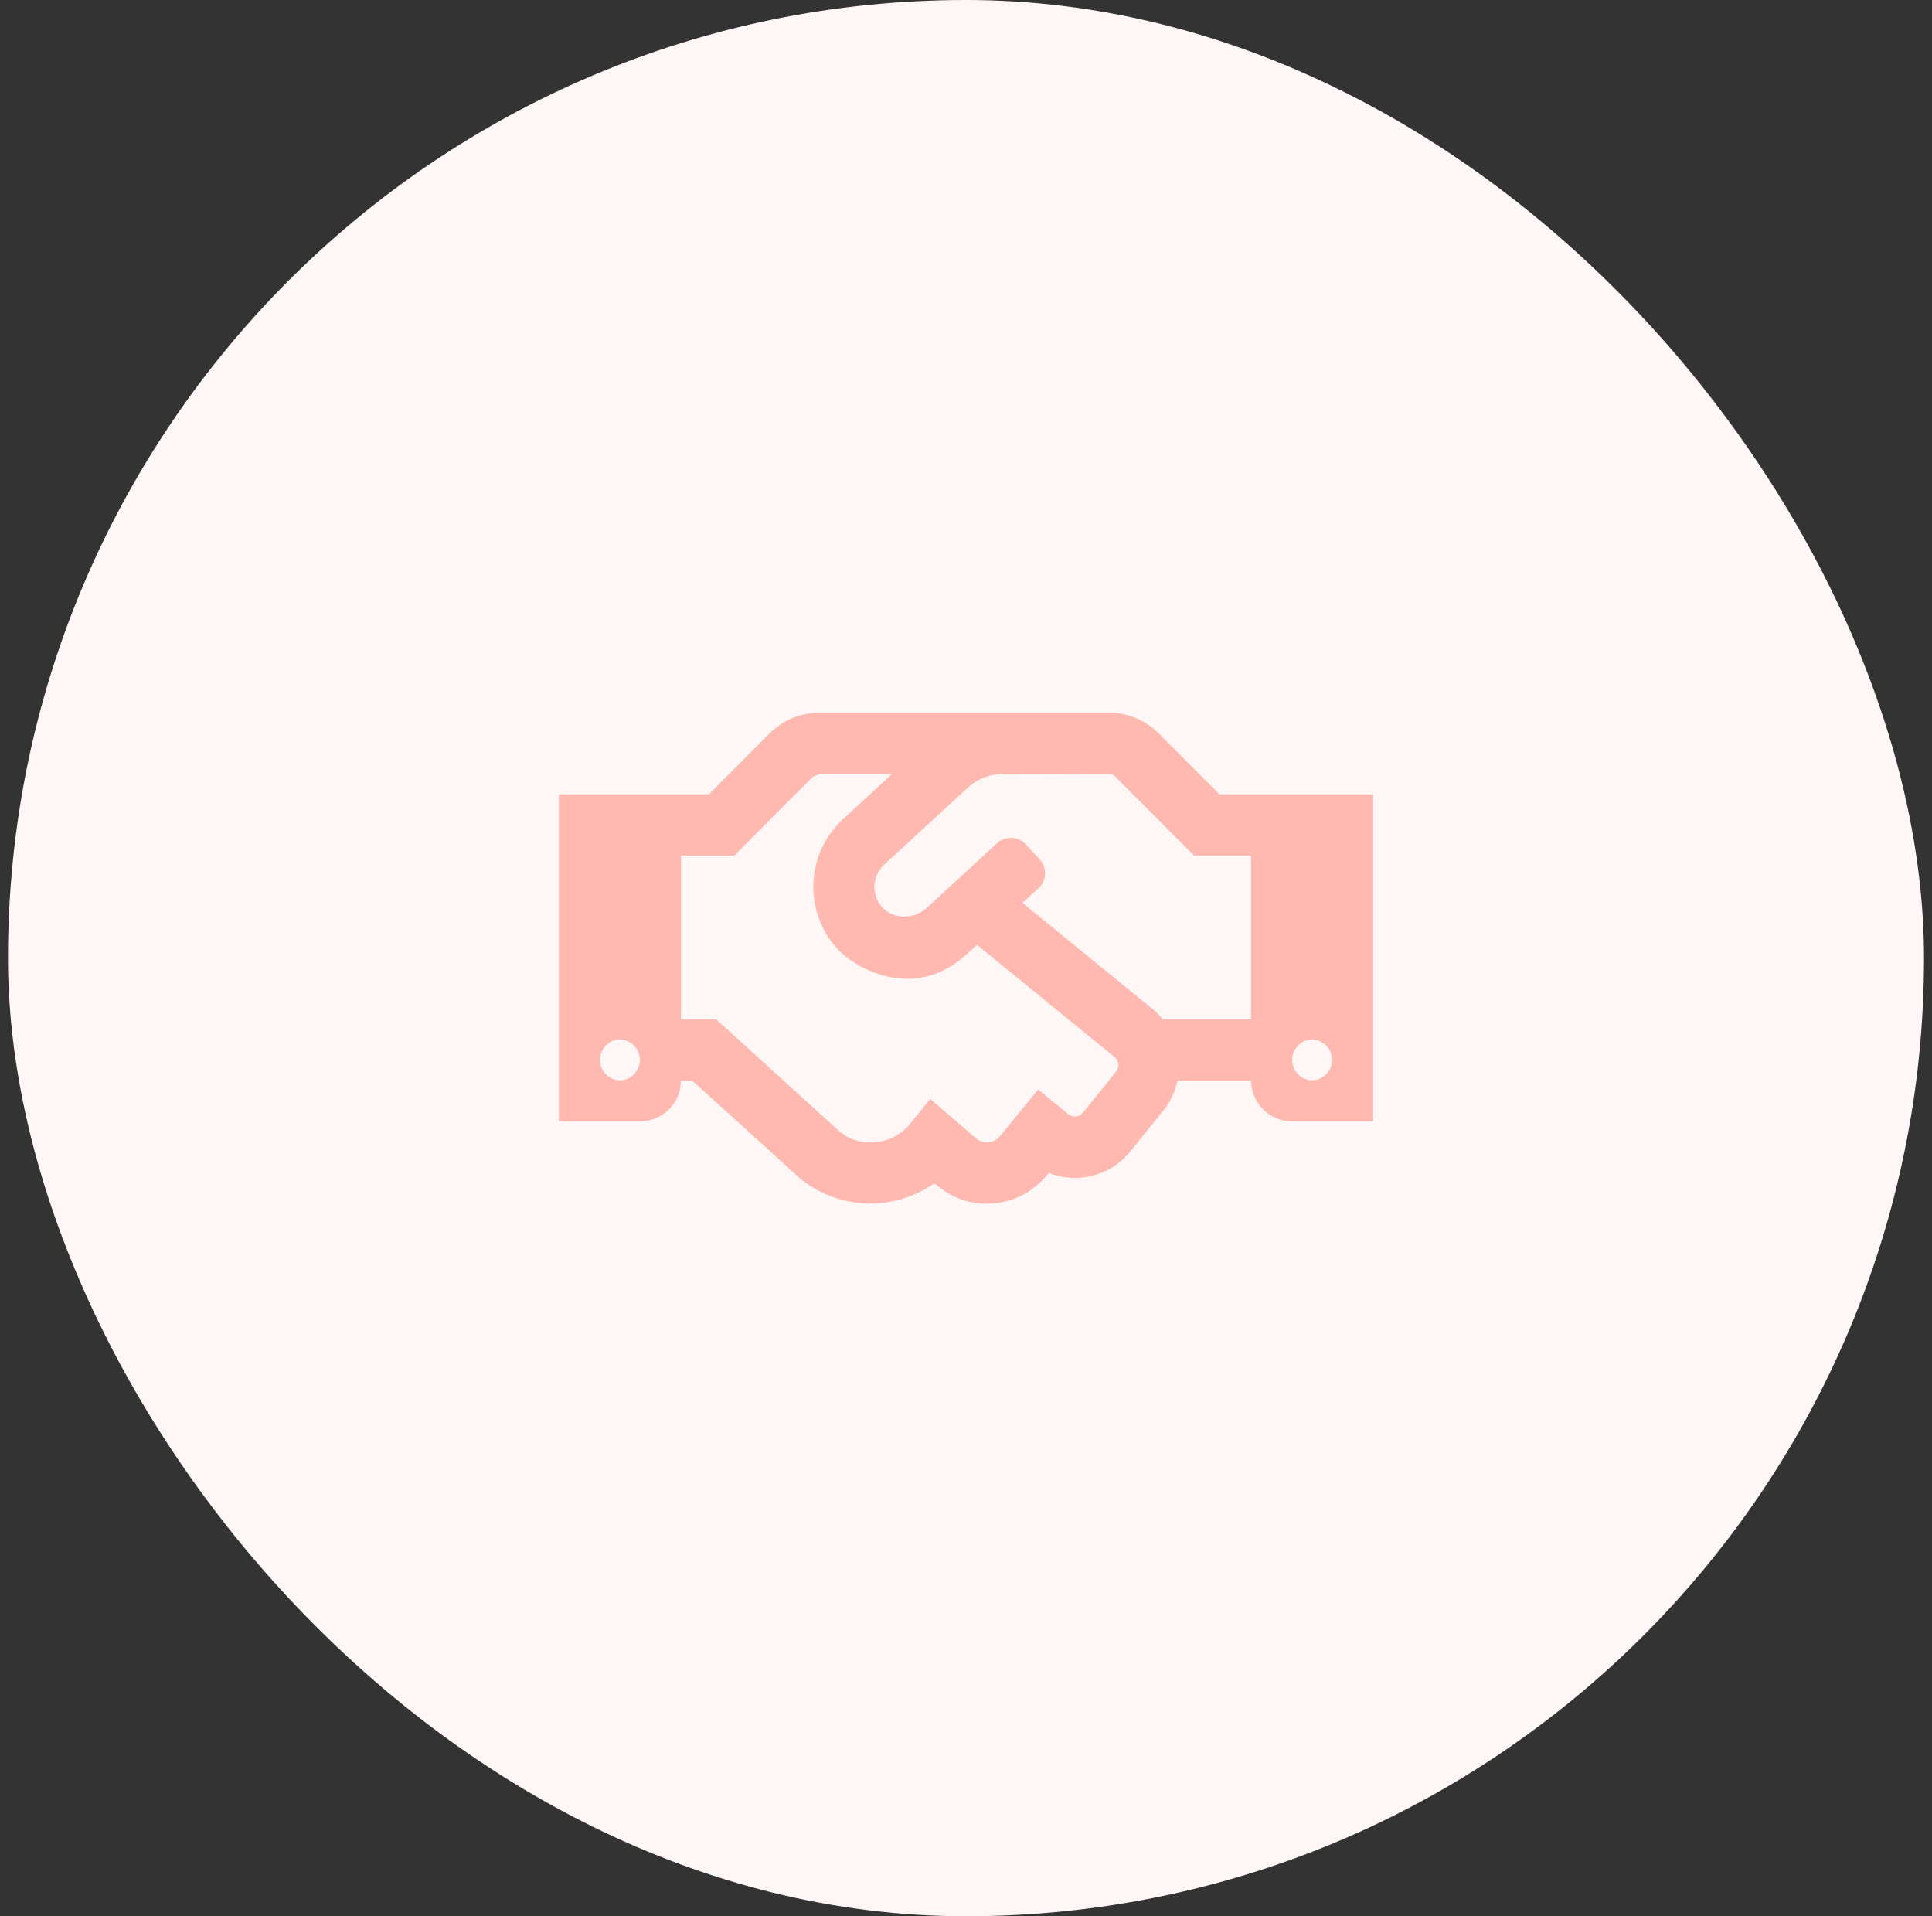
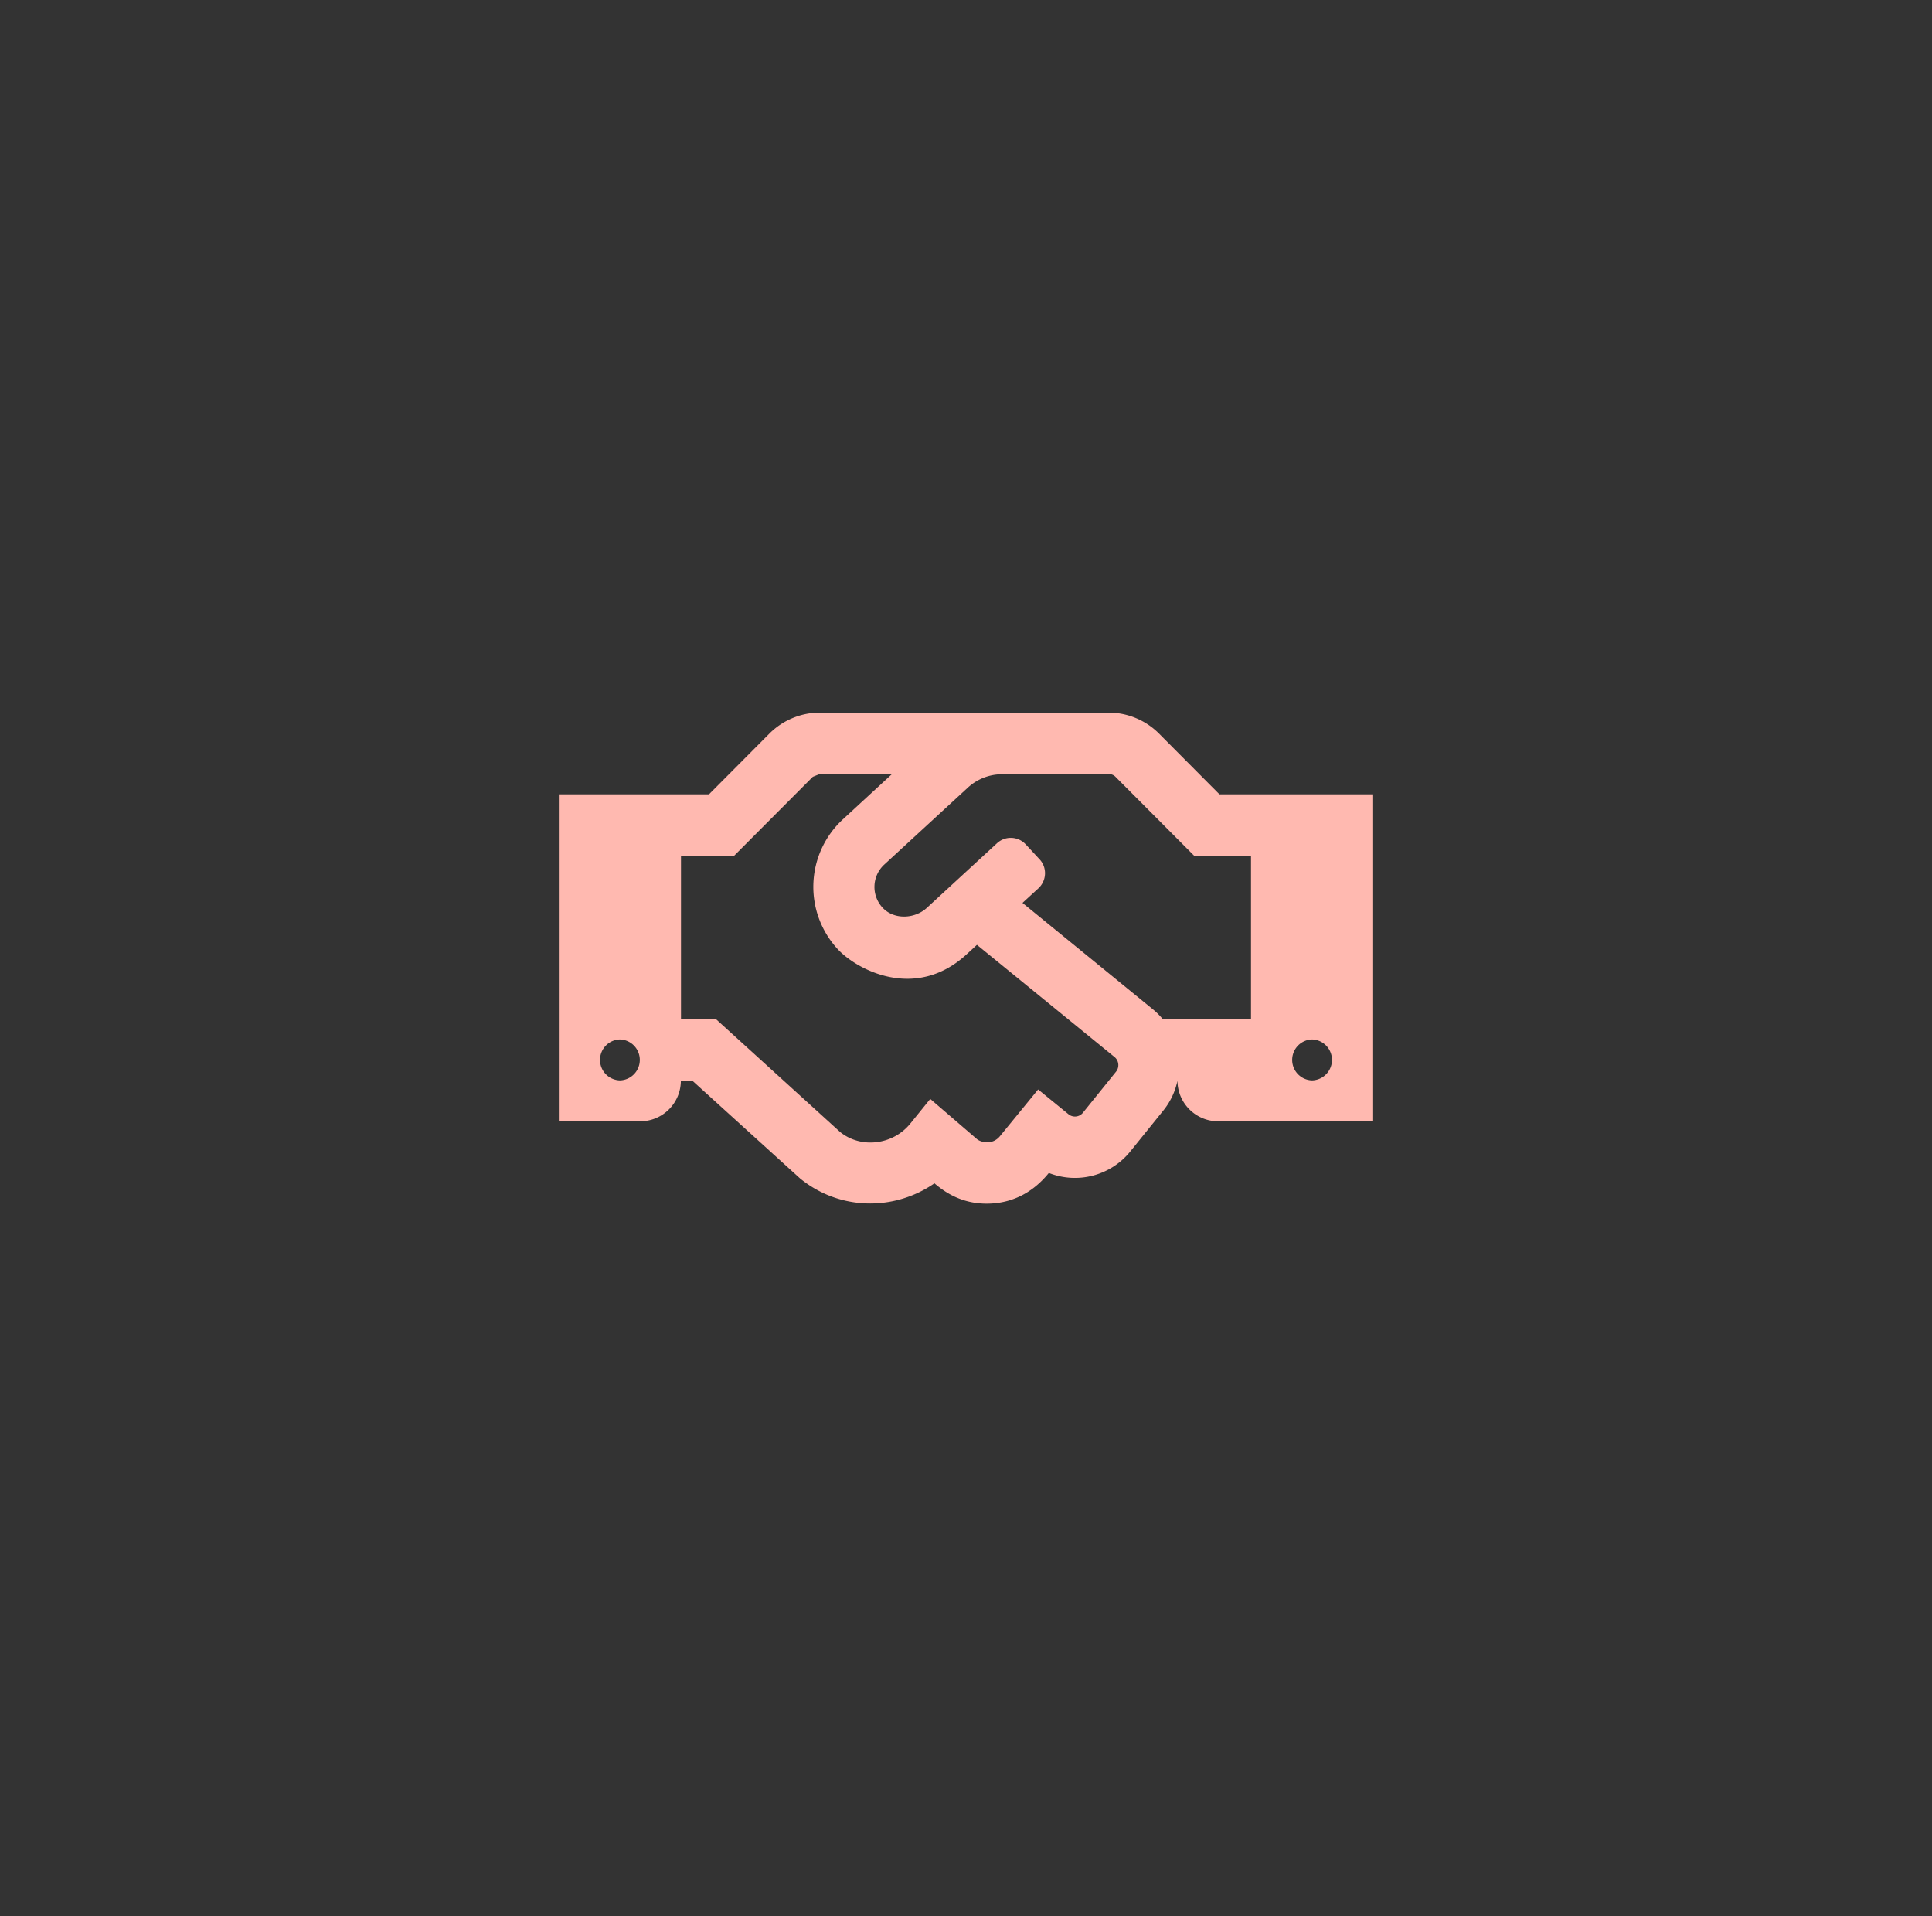
<svg xmlns="http://www.w3.org/2000/svg" width="121" height="120" viewBox="0 0 121 120" fill="none">
  <rect x="0" y="0" width="121" height="120" fill="#333333" stroke="none" />
-   <rect x=".5" width="120" height="120" rx="60" fill="#FEF7F6" />
-   <path d="M76.374 49.742L72.58 45.93a4.471 4.471 0 00-3.156-1.305H51.352c-1.18 0-2.319.472-3.156 1.305l-3.793 3.812H35v20.476h5.1a2.547 2.547 0 002.542-2.538h.725l6.742 6.117c2.462 2.01 5.88 2.059 8.415.305.996.865 2.072 1.273 3.275 1.273 1.45 0 2.813-.593 3.889-1.922a4.457 4.457 0 005.1-1.345l2.088-2.587a4.403 4.403 0 00.868-1.841h4.614a2.552 2.552 0 002.542 2.538H86V49.742h-9.626zM38.825 67.656a1.282 1.282 0 010-2.563 1.282 1.282 0 010 2.563zm31.078-.553l-2.08 2.578a.64.64 0 01-.9.097l-1.905-1.554-2.39 2.923c-.478.584-1.196.384-1.435.192l-2.932-2.522-1.243 1.537c-1.108 1.37-3.124 1.578-4.407.529l-7.754-7.047H42.65V53.578h3.339l4.917-4.933.454-.184h4.518l-3.084 2.843a5.751 5.751 0 00-.35 8.111c1.179 1.298 4.877 3.3 8.088.353l.653-.6 8.623 7.03c.27.224.31.633.095.905zm8.447-3.267h-5.514a4.475 4.475 0 00-.614-.617l-8.184-6.678.996-.913c.518-.48.558-1.29.08-1.81l-.869-.937a1.276 1.276 0 00-1.8-.08l-4.4 4.052c-.756.697-2.047.753-2.757 0a1.906 1.906 0 01.096-2.715l5.228-4.812a3.162 3.162 0 012.151-.841l6.67-.016c.167 0 .327.064.438.184l4.917 4.933h3.562v10.25zm3.825 3.82a1.282 1.282 0 010-2.563 1.282 1.282 0 010 2.563z" fill="#FFB9B0" />
+   <path d="M76.374 49.742L72.58 45.93a4.471 4.471 0 00-3.156-1.305H51.352c-1.18 0-2.319.472-3.156 1.305l-3.793 3.812H35v20.476h5.1a2.547 2.547 0 002.542-2.538h.725l6.742 6.117c2.462 2.01 5.88 2.059 8.415.305.996.865 2.072 1.273 3.275 1.273 1.45 0 2.813-.593 3.889-1.922a4.457 4.457 0 005.1-1.345l2.088-2.587a4.403 4.403 0 00.868-1.841a2.552 2.552 0 002.542 2.538H86V49.742h-9.626zM38.825 67.656a1.282 1.282 0 010-2.563 1.282 1.282 0 010 2.563zm31.078-.553l-2.08 2.578a.64.64 0 01-.9.097l-1.905-1.554-2.39 2.923c-.478.584-1.196.384-1.435.192l-2.932-2.522-1.243 1.537c-1.108 1.37-3.124 1.578-4.407.529l-7.754-7.047H42.65V53.578h3.339l4.917-4.933.454-.184h4.518l-3.084 2.843a5.751 5.751 0 00-.35 8.111c1.179 1.298 4.877 3.3 8.088.353l.653-.6 8.623 7.03c.27.224.31.633.095.905zm8.447-3.267h-5.514a4.475 4.475 0 00-.614-.617l-8.184-6.678.996-.913c.518-.48.558-1.29.08-1.81l-.869-.937a1.276 1.276 0 00-1.8-.08l-4.4 4.052c-.756.697-2.047.753-2.757 0a1.906 1.906 0 01.096-2.715l5.228-4.812a3.162 3.162 0 012.151-.841l6.67-.016c.167 0 .327.064.438.184l4.917 4.933h3.562v10.25zm3.825 3.82a1.282 1.282 0 010-2.563 1.282 1.282 0 010 2.563z" fill="#FFB9B0" />
</svg>